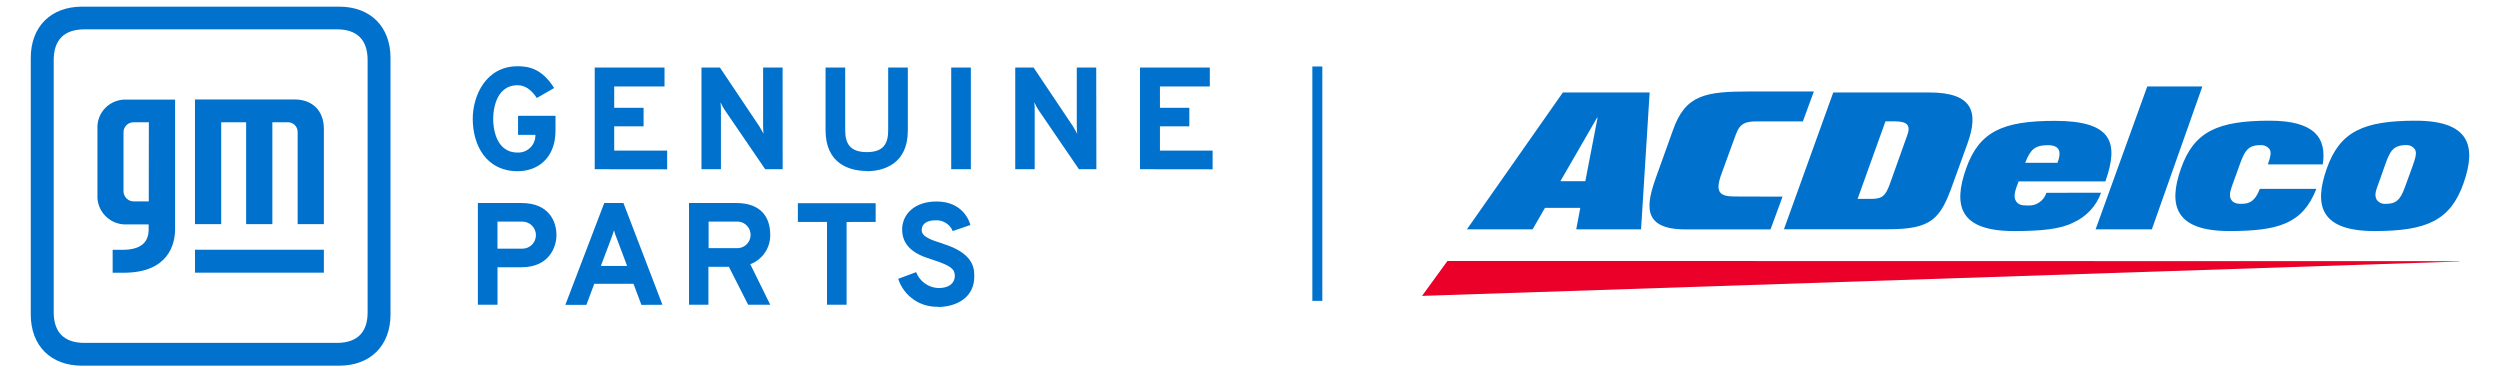
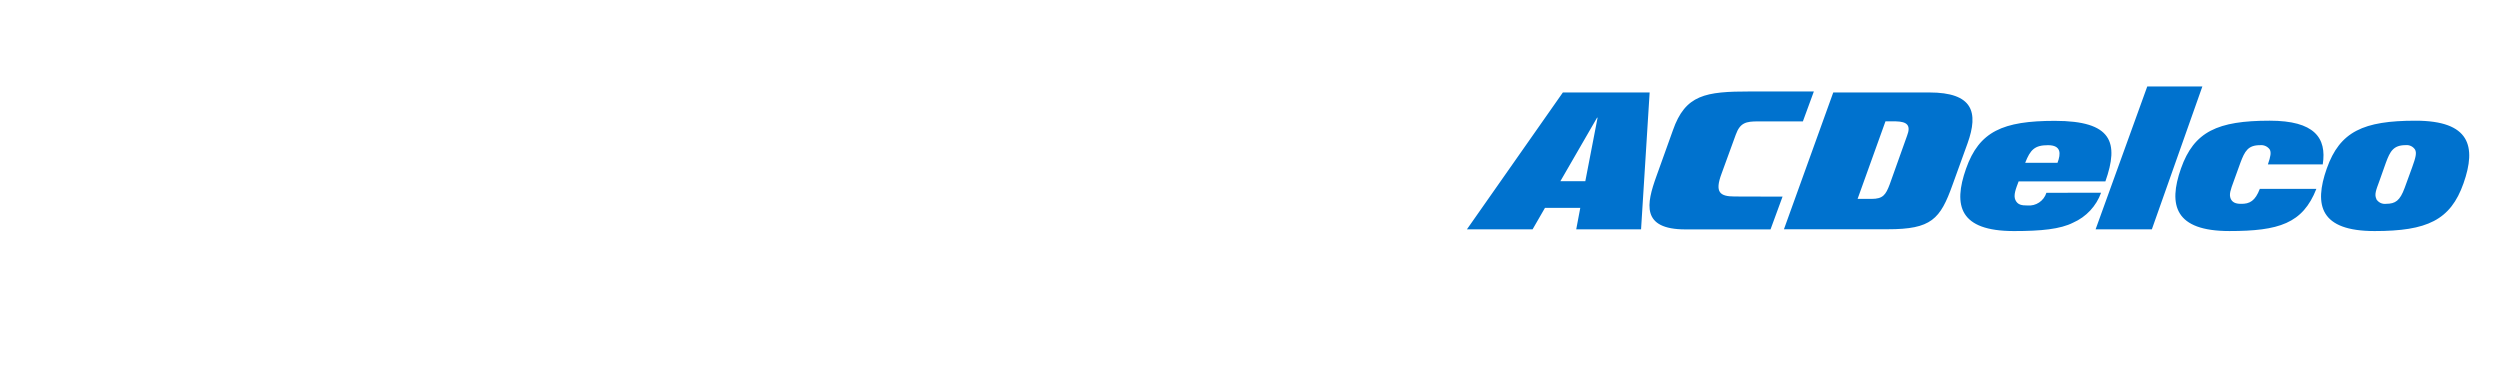
<svg xmlns="http://www.w3.org/2000/svg" xmlns:xlink="http://www.w3.org/1999/xlink" version="1.1" id="Layer_1" x="0px" y="0px" viewBox="0 0 376 56" style="enable-background:new 0 0 376 56;" xml:space="preserve">
  <style type="text/css">
	.st0{clip-path:url(#SVGID_00000154408881416496947490000002503621727715935630_);}
	.st1{clip-path:url(#SVGID_00000157288472492014048610000012371090410307637161_);}
	.st2{fill:#EA0029;}
	.st3{clip-path:url(#SVGID_00000100353688837598439990000003430929726345311375_);}
	.st4{clip-path:url(#SVGID_00000143592381567135488150000001875033564245899448_);}
	.st5{fill:#0072CE;}
	.st6{clip-path:url(#SVGID_00000098192226911387135730000005186574868253687731_);}
	.st7{clip-path:url(#SVGID_00000080190898342827116490000008390663702053663875_);}
	.st8{clip-path:url(#SVGID_00000111173448903651124810000008852964312376263556_);}
</style>
  <g>
    <g>
      <defs>
-         <polygon id="SVGID_1_" points="217.695,39.25 369.877,39.28 369.877,39.325 213.877,44.5    " />
-       </defs>
+         </defs>
      <clipPath id="SVGID_00000131338859162331916150000013796298297300908201_">
        <use xlink:href="#SVGID_1_" style="overflow:visible;" />
      </clipPath>
      <g style="clip-path:url(#SVGID_00000131338859162331916150000013796298297300908201_);">
        <g>
          <defs>
            <rect id="SVGID_00000120553333397187186260000005960339030359016094_" x="-32.123" y="-1745.75" width="1024.5" height="2492.25" />
          </defs>
          <clipPath id="SVGID_00000009584284070210548270000001666402681686321056_">
            <use xlink:href="#SVGID_00000120553333397187186260000005960339030359016094_" style="overflow:visible;" />
          </clipPath>
          <g style="clip-path:url(#SVGID_00000009584284070210548270000001666402681686321056_);">
-             <rect x="213.127" y="38.5" class="st2" width="157.5" height="6.75" />
-           </g>
+             </g>
        </g>
      </g>
    </g>
    <g>
      <defs>
        <path id="SVGID_00000114757252410274851410000003377710802985023112_" d="M357.405,29.913     c-0.322-0.66-0.045-1.327,0.443-2.655l0.982-2.768c0.637-1.725,1.125-2.663,3-2.663     c0.549-0.052,1.081,0.202,1.387,0.66c0.278,0.495,0.113,1.185-0.427,2.678l-1.133,3.105     c-0.705,1.913-1.387,2.377-2.783,2.385c-0.606,0.079-1.2-0.218-1.5-0.75L357.405,29.913z M357.165,34.75     c7.852,0,11.392-1.627,13.35-7.185s0.968-9.412-7.215-9.412c-7.845,0-11.385,1.627-13.35,7.185     s-0.975,9.412,7.177,9.412H357.165z M260.887,29.552c-2.25,0-3-0.652-1.972-3.413l2.152-5.902     c0.652-1.8,1.567-1.98,3.337-1.98h6.75l1.65-4.5h-9.578c-6.713,0-9.75,0.465-11.625,5.85L249.127,26.5     c-1.5,4.155-2.34,8.002,4.372,8.002h12.788l1.808-4.928L260.887,29.552z M322.95,13l-7.77,21.488h8.46     L331.237,13H322.95z M309.45,24.483c0.525-1.38,0.562-2.647-1.433-2.647c-1.995,0-2.655,0.675-3.427,2.647     H309.45z M316.005,28.983c-0.723,2.013-2.242,3.64-4.2,4.5c-1.928,0.983-4.793,1.268-8.902,1.268     c-8.19,0-9.18-3.803-7.207-9.39s5.512-7.185,13.357-7.185c8.617,0,9.668,3.255,7.598,9.105h-13.05     c-0.405,1.08-0.825,2.092-0.48,2.812s0.938,0.81,1.793,0.81c1.285,0.119,2.478-0.674,2.865-1.905     L316.005,28.983z M286.822,20.418l-2.61,7.312c-0.6,1.583-1.012,2.183-2.738,2.183h-2.092     l4.192-11.662h1.552C286.822,18.288,287.437,18.835,286.822,20.418z M290.167,13.908h-14.445L268.305,34.48     h15.615c6.562,0,7.89-1.5,9.75-6.705l2.25-6.218c1.68-4.688,0.81-7.65-5.753-7.65H290.167z M339.877,28.405     c-0.69,1.792-1.5,2.288-2.873,2.25c-0.75,0-1.252-0.217-1.5-0.75c-0.285-0.675-0.038-1.32,0.45-2.655l0.998-2.76     c0.66-1.77,1.163-2.655,2.948-2.655c0.567-0.065,1.125,0.178,1.462,0.637     c0.248,0.443,0.15,1.042-0.27,2.25h8.25c0.623-4.005-1.267-6.57-7.973-6.57     c-7.852,0-11.392,1.635-13.35,7.185s-0.893,9.412,7.275,9.412c7.433,0,11.04-1.125,13.088-6.345H339.877z      M220.627,34.487h9.877l1.86-3.225h5.31l-0.608,3.225h9.75l1.29-20.58h-13.05L220.627,34.487z      M240.202,17.695h0.075l-1.845,9.555h-3.75L240.202,17.695z" />
      </defs>
      <clipPath id="SVGID_00000128457444835668891680000006924984183559391637_">
        <use xlink:href="#SVGID_00000114757252410274851410000003377710802985023112_" style="overflow:visible;" />
      </clipPath>
      <g style="clip-path:url(#SVGID_00000128457444835668891680000006924984183559391637_);">
        <g>
          <defs>
            <rect id="SVGID_00000080911647823286029800000010029114196032108689_" x="-32.123" y="-1745.75" width="1024.5" height="2492.25" />
          </defs>
          <clipPath id="SVGID_00000142867256803827545700000005481282578446474431_">
            <use xlink:href="#SVGID_00000080911647823286029800000010029114196032108689_" style="overflow:visible;" />
          </clipPath>
          <g style="clip-path:url(#SVGID_00000142867256803827545700000005481282578446474431_);">
            <rect x="219.877" y="12.25" class="st5" width="152.25" height="23.25" />
          </g>
        </g>
      </g>
    </g>
    <g>
      <defs>
-         <rect id="SVGID_00000062907602266274238660000000453283359745412239_" x="197.377" y="10" width="1.5" height="35.25" />
-       </defs>
+         </defs>
      <clipPath id="SVGID_00000135672172116061609760000003506393353136231044_">
        <use xlink:href="#SVGID_00000062907602266274238660000000453283359745412239_" style="overflow:visible;" />
      </clipPath>
      <g style="clip-path:url(#SVGID_00000135672172116061609760000003506393353136231044_);">
        <rect x="196.627" y="9.25" class="st5" width="3" height="36.75" />
      </g>
    </g>
    <g>
      <defs>
        <path id="SVGID_00000123419089626297089250000012008831686847365288_" d="M29.325,41.005h19.387v-3.45h-19.387V41.005z      M22.387,18.392h-2.25c-0.419-0.019-0.827,0.139-1.125,0.435c-0.296,0.298-0.454,0.706-0.435,1.125V28.69     c-0.022,0.433,0.145,0.854,0.458,1.155c0.305,0.309,0.729,0.47,1.163,0.443h2.175L22.387,18.392z      M26.332,14.98v19.5c0,2.288-1.028,6.54-7.725,6.54h-1.665v-3.45h1.665c2.632-0.052,3.75-1.163,3.75-3.067v-0.75     h-3.255c-1.205,0.063-2.379-0.393-3.225-1.252c-0.845-0.838-1.29-1.999-1.222-3.188V19.39     c-0.072-1.191,0.373-2.356,1.222-3.195c0.847-0.841,2.011-1.283,3.203-1.215H26.332z M48.712,19.39v14.318     h-3.945v-13.755c0.032-0.421-0.122-0.834-0.42-1.133c-0.299-0.298-0.711-0.456-1.133-0.435h-2.25v15.322h-3.945     v-15.315h-3.75v15.315h-3.945v-18.75h15c2.715,0.022,4.387,1.725,4.387,4.433H48.712z M50.655,51.572H12.72     c-3.067,0-4.643-1.575-4.643-4.635v-37.89c0-3.053,1.575-4.635,4.643-4.635h37.935c3.06,0,4.635,1.575,4.635,4.635     V46.96c0.008,3.03-1.567,4.612-4.635,4.612H50.655z M58.732,8.703C58.732,4,55.702,1,51.015,1H12.337     c-4.673,0-7.71,3-7.71,7.702v38.595c0,4.702,3,7.702,7.71,7.702h38.678c4.68,0,7.717-3,7.717-7.702L58.732,8.703z      M130.335,25.75c2.535,0,6.202-1.058,6.202-6.12v-9.473h-2.955v9.435c0,2.07-0.75,3.285-3.217,3.285     c-2.468,0-3.247-1.238-3.247-3.285v-9.435h-2.955v9.435c0,5.062,3.638,6.12,6.173,6.12V25.75z M141.045,46.135     c-2.697,0.076-5.121-1.634-5.955-4.2l2.692-1.005c0.539,1.392,1.853,2.332,3.345,2.393     c2.602,0,2.475-1.808,2.475-1.86c0-0.968-0.593-1.5-3.105-2.317c-0.615-0.203-1.08-0.367-1.395-0.48     c-2.31-0.855-3.42-2.25-3.42-4.147c0-2.175,1.725-4.215,5.183-4.215c4.245,0,5.07,3.45,5.07,3.54l-2.647,0.907     c-0.433-1.05-1.493-1.701-2.625-1.613c-0.045,0-2.04-0.09-2.04,1.5c0,1.035,1.785,1.545,2.783,1.875     l1.185,0.412c3.938,1.455,3.938,3.615,3.938,4.612c0.045,3.248-2.745,4.635-5.49,4.635L141.045,46.135z      M127.327,33.385v12.45h-2.947V33.377h-4.38V30.565h11.7v2.812L127.327,33.385z M106.575,37.322h4.192     c1.104,0.068,2.054-0.772,2.121-1.876c0.068-1.104-0.772-2.054-1.876-2.121     c-0.082-0.005-0.163-0.005-0.245,0h-4.192V37.322z M103.627,45.835v-15.3h7.095c3.75,0,5.122,2.152,5.122,4.793     c0.026,1.954-1.173,3.717-3,4.41l3,6.098h-3.322l-2.895-5.707h-3.082v5.707H103.627z M94.32,40     l-1.5-3.982c-0.187-0.448-0.347-0.906-0.48-1.373c-0.135,0.465-0.293,0.922-0.472,1.373l-1.5,3.982     H94.32z M96.465,45.85l-1.185-3.165h-5.902l-1.185,3.165h-3.165l5.85-15.315h2.888l5.865,15.3L96.465,45.85z      M78.57,37.398c1.123,0.001,2.033-0.908,2.034-2.031c0.001-1.123-0.908-2.033-2.031-2.034     c-0.001,0-0.002,0-0.003,0h-3.75v4.065H78.57z M71.872,45.835v-15.3h6.57c4.133,0,5.25,2.775,5.25,4.83     c0,1.77-1.088,4.83-5.25,4.83h-3.615v5.64H71.872z M171.457,25.45V10.158h10.5V13h-7.5v3.217h4.418V19h-4.418     v3.652h7.92v2.812L171.457,25.45z M164.895,25.45h-2.625l-6.082-8.91c-0.241-0.37-0.451-0.759-0.63-1.163     c0.042,0.386,0.062,0.774,0.06,1.163v8.91h-2.925V10.158h2.76l5.925,8.842     c0.247,0.405,0.457,0.795,0.637,1.125c-0.045-0.373-0.068-0.749-0.067-1.125v-8.842h2.925L164.895,25.45z      M143.062,25.45V10.158h2.955V25.45H143.062z M117.712,25.45h-2.625l-6.09-8.91     c-0.241-0.37-0.451-0.759-0.63-1.163c0.042,0.386,0.062,0.774,0.06,1.163v8.91h-2.925V10.158h2.775     L114.202,19c0.255,0.405,0.465,0.795,0.637,1.125c-0.045-0.373-0.068-0.749-0.068-1.125v-8.842h2.933     L117.712,25.45z M89.445,25.45V10.158h10.5V13h-7.568v3.217h4.418V19h-4.418v3.652h7.965v2.812L89.445,25.45z      M77.85,25.75c-4.688,0-6.75-3.862-6.75-7.883c0-3.51,2.003-7.905,6.75-7.905c1.537,0,3.615,0.27,5.49,3.277     l-2.603,1.5c-0.845-1.285-1.808-1.925-2.888-1.92c-3.548,0-3.675,4.343-3.675,5.062c0,0.99,0.218,5.062,3.675,5.062     c1.42,0.055,2.615-1.052,2.669-2.472c0-0.006,0-0.012,0.001-0.018v-0.172h-2.603v-2.865     h5.633v2.25C83.535,23.83,80.835,25.75,77.85,25.75z" />
      </defs>
      <clipPath id="SVGID_00000113337669486023464680000017749830964580638614_">
        <use xlink:href="#SVGID_00000123419089626297089250000012008831686847365288_" style="overflow:visible;" />
      </clipPath>
      <g style="clip-path:url(#SVGID_00000113337669486023464680000017749830964580638614_);">
        <g>
          <defs>
            <rect id="SVGID_00000154417700149695292730000017688049307426929834_" x="-32.123" y="-1745.75" width="1024.5" height="2492.25" />
          </defs>
          <clipPath id="SVGID_00000096751910361836039900000007351326709197850772_">
            <use xlink:href="#SVGID_00000154417700149695292730000017688049307426929834_" style="overflow:visible;" />
          </clipPath>
          <g style="clip-path:url(#SVGID_00000096751910361836039900000007351326709197850772_);">
-             <rect x="3.877" y="0.25" class="st5" width="179.25" height="55.5" />
-           </g>
+             </g>
        </g>
      </g>
    </g>
  </g>
</svg>